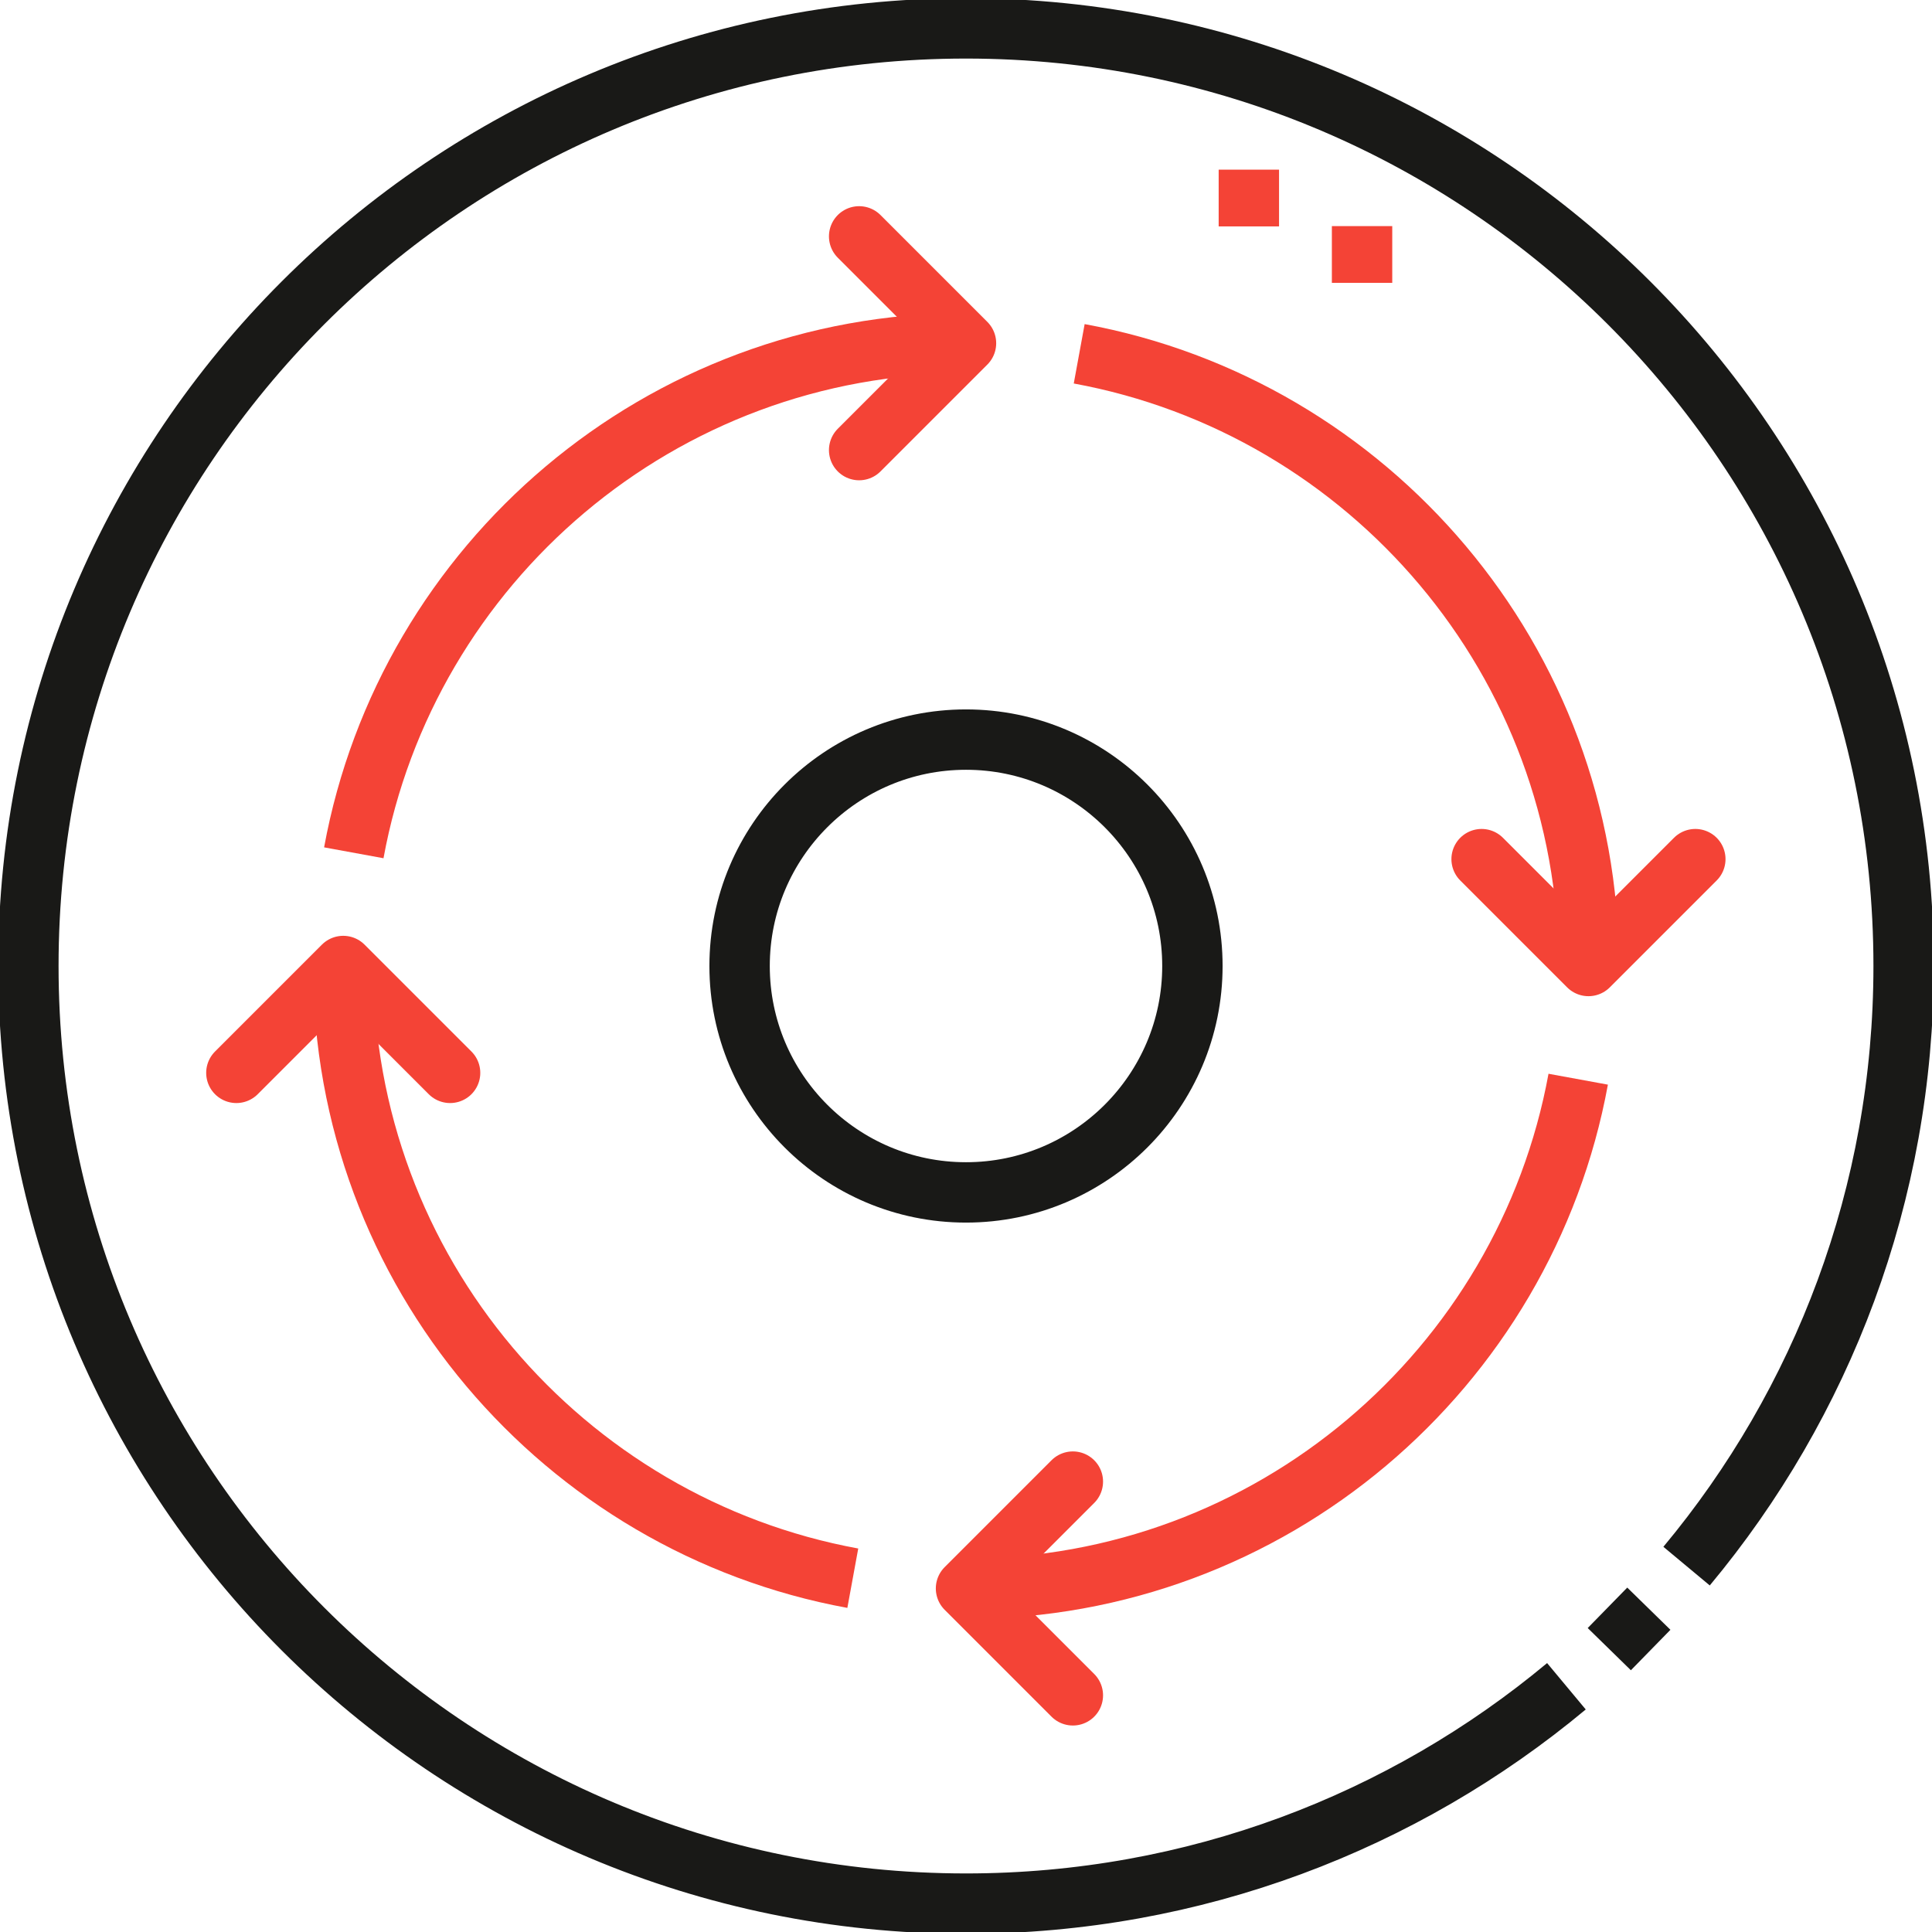
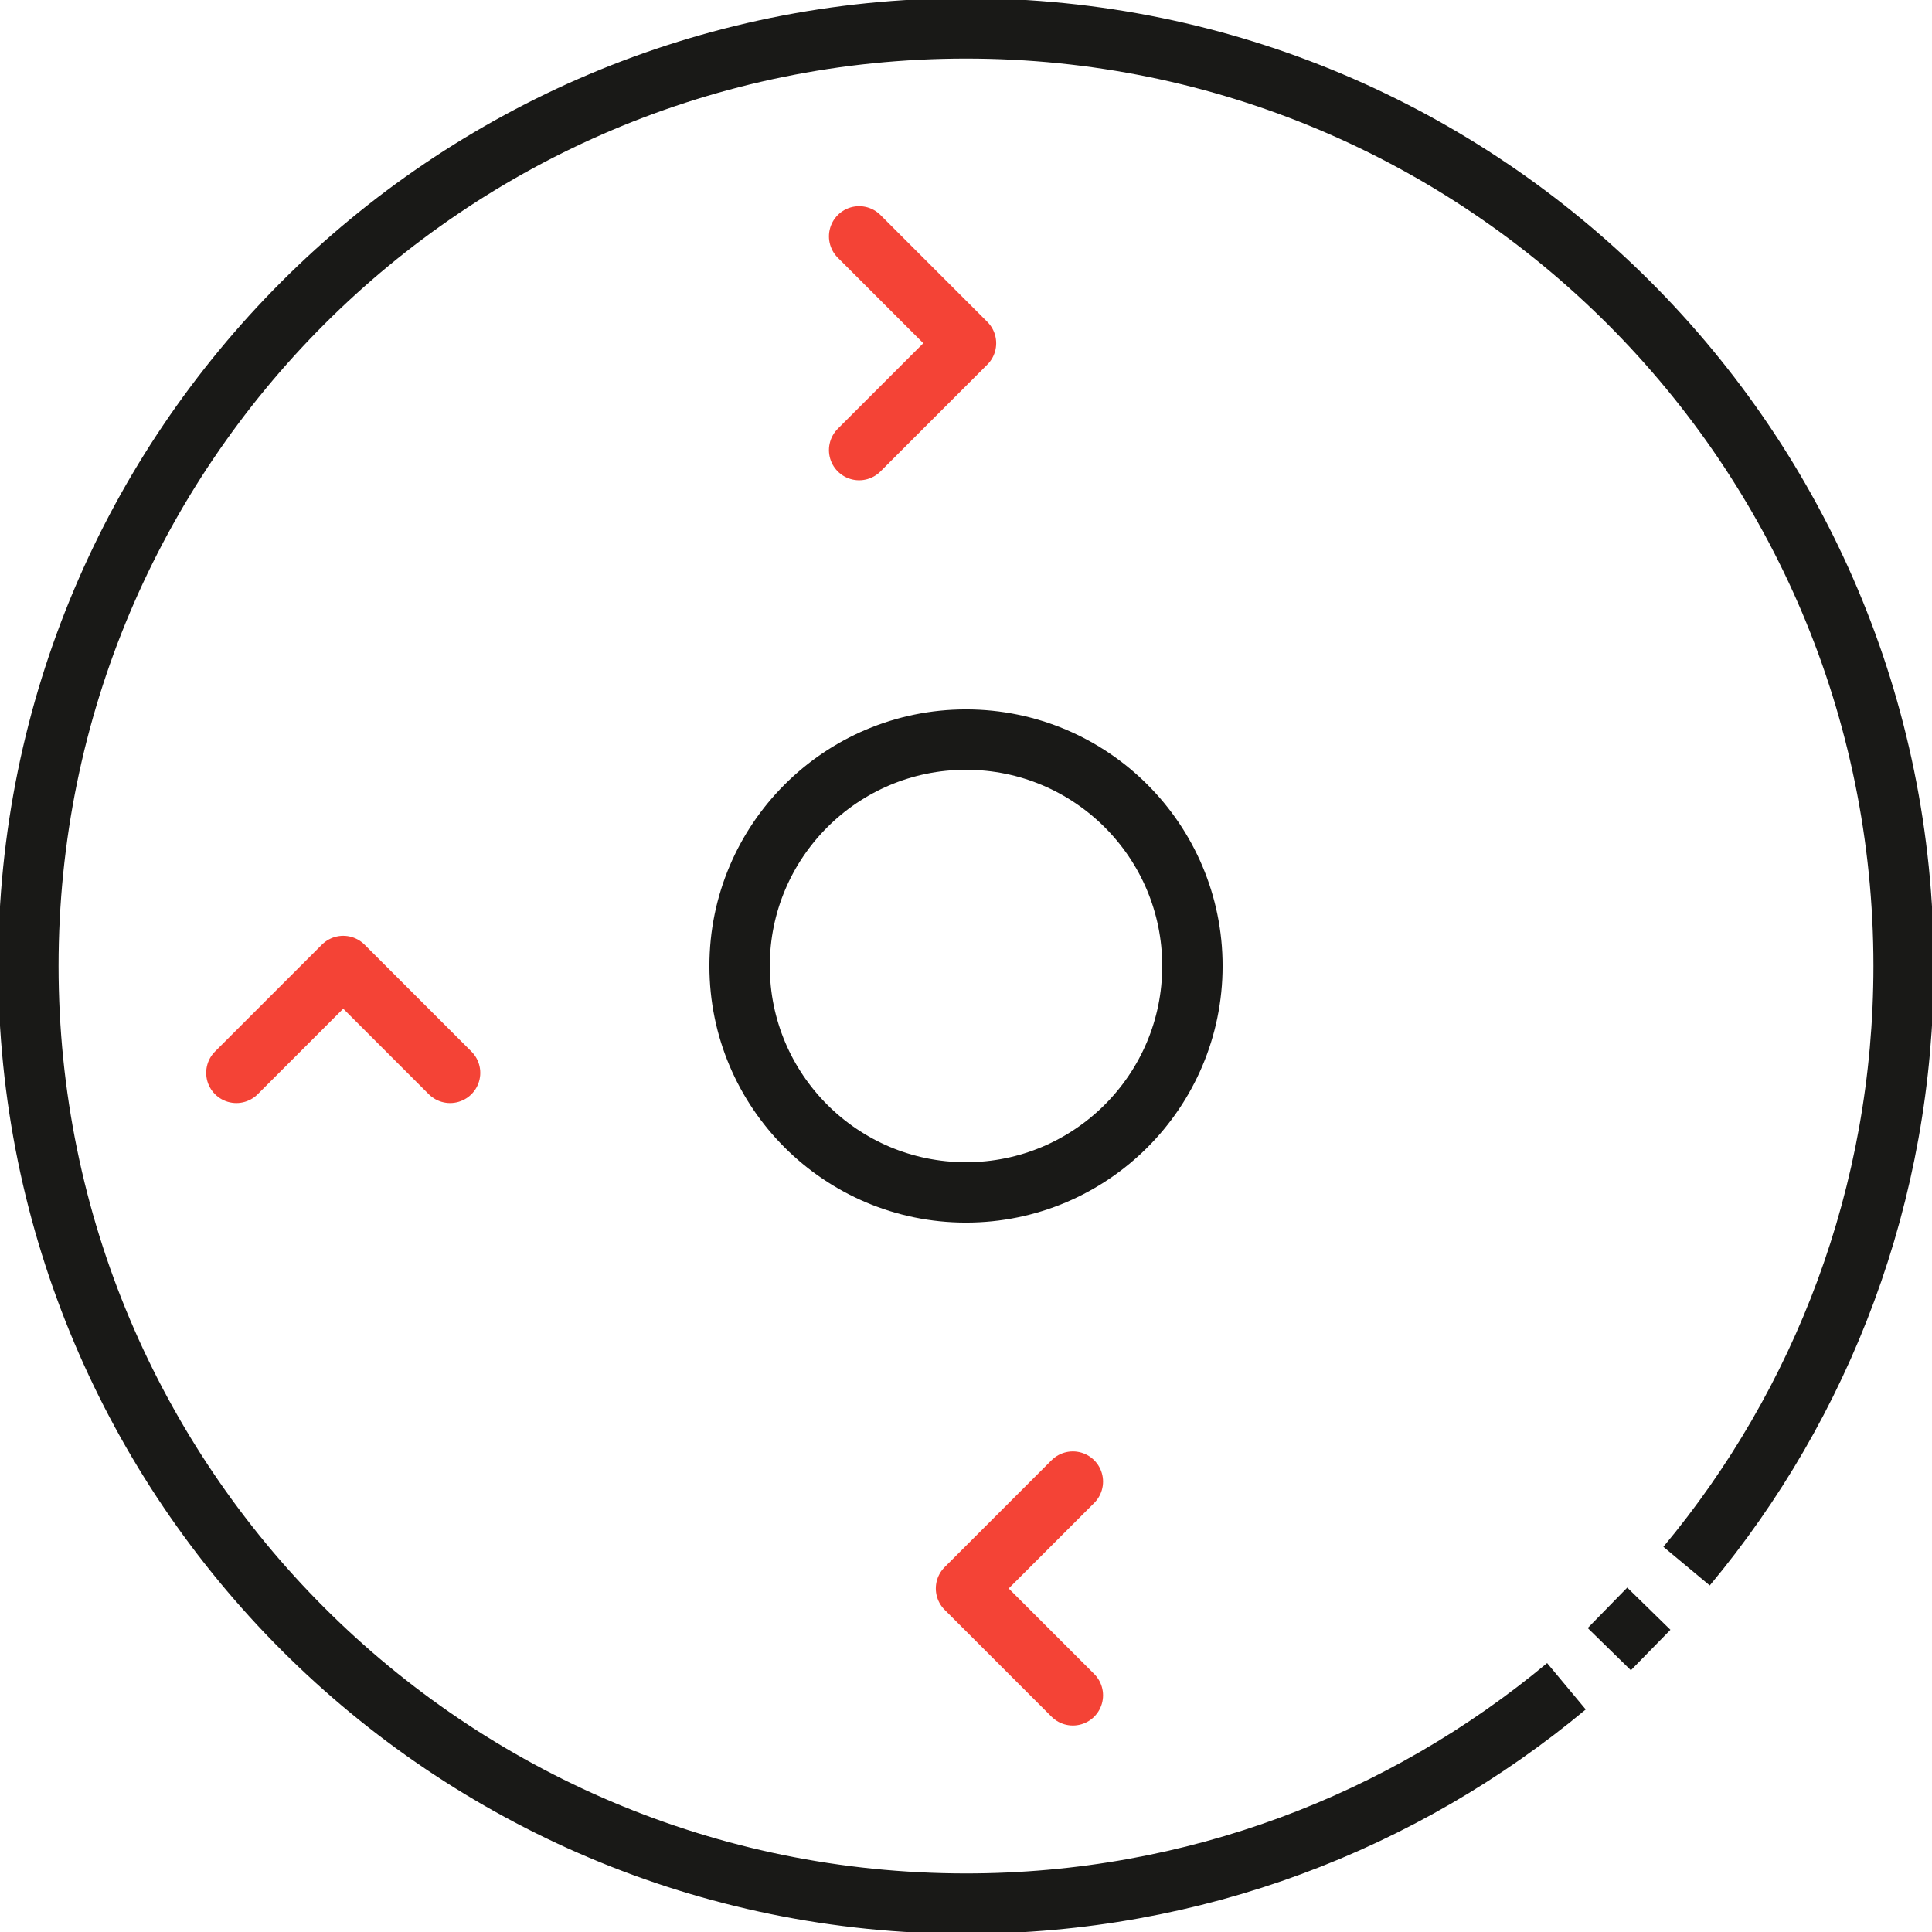
<svg xmlns="http://www.w3.org/2000/svg" id="Capa_1" version="1.1" viewBox="0 0 64 64">
  <defs>
    <style>
      .st0, .st1 {
        stroke: #f44336;
      }

      .st0, .st1, .st2 {
        fill: none;
        stroke-width: 2px;
      }

      .st0, .st2 {
        stroke-miterlimit: 10;
      }

      .st1 {
        stroke-linecap: round;
        stroke-linejoin: round;
      }

      .st2 {
        stroke: #191917;
      }
    </style>
  </defs>
  <g id="g15">
    <g id="g17">
      <g id="g19">
        <g id="g25">
          <path id="path27" class="st2" d="M32,24.5c4.14,0,7.5,3.36,7.5,7.5s-3.36,7.5-7.5,7.5-7.5-3.36-7.5-7.5,3.36-7.5,7.5-7.5ZM53.31,54.63l1.31-1.34M55.87,51.88c4.49-5.39,7.19-12.32,7.19-19.88C63.06,14.84,49.16.94,32,.94S.94,14.84.94,32s13.91,31.06,31.06,31.06c7.57,0,14.5-2.71,19.89-7.2" />
        </g>
        <g id="g29">
-           <path id="path31" class="st0" d="M11.72,28.25c1.76-9.6,10.17-16.88,20.28-16.88M28.25,52.28c-9.6-1.76-16.88-10.17-16.88-20.28M52.28,35.75c-1.76,9.6-10.17,16.88-20.28,16.88M35.75,11.72c9.6,1.76,16.88,10.17,16.88,20.28" />
-         </g>
+           </g>
        <g id="g33">
-           <path id="path35" class="st0" d="M45.12,9.37v-1.88M41.37,7.5v-1.88" />
-         </g>
+           </g>
        <g id="g37">
-           <path id="path39" class="st1" d="M56.16,28.46l-3.54,3.54-3.54-3.54M14.91,35.54l-3.54-3.54-3.54,3.54M28.46,14.91l3.54-3.54-3.54-3.54M35.54,56.16l-3.54-3.54,3.54-3.54" />
+           <path id="path39" class="st1" d="M56.16,28.46M14.91,35.54l-3.54-3.54-3.54,3.54M28.46,14.91l3.54-3.54-3.54-3.54M35.54,56.16l-3.54-3.54,3.54-3.54" />
        </g>
      </g>
    </g>
  </g>
</svg>